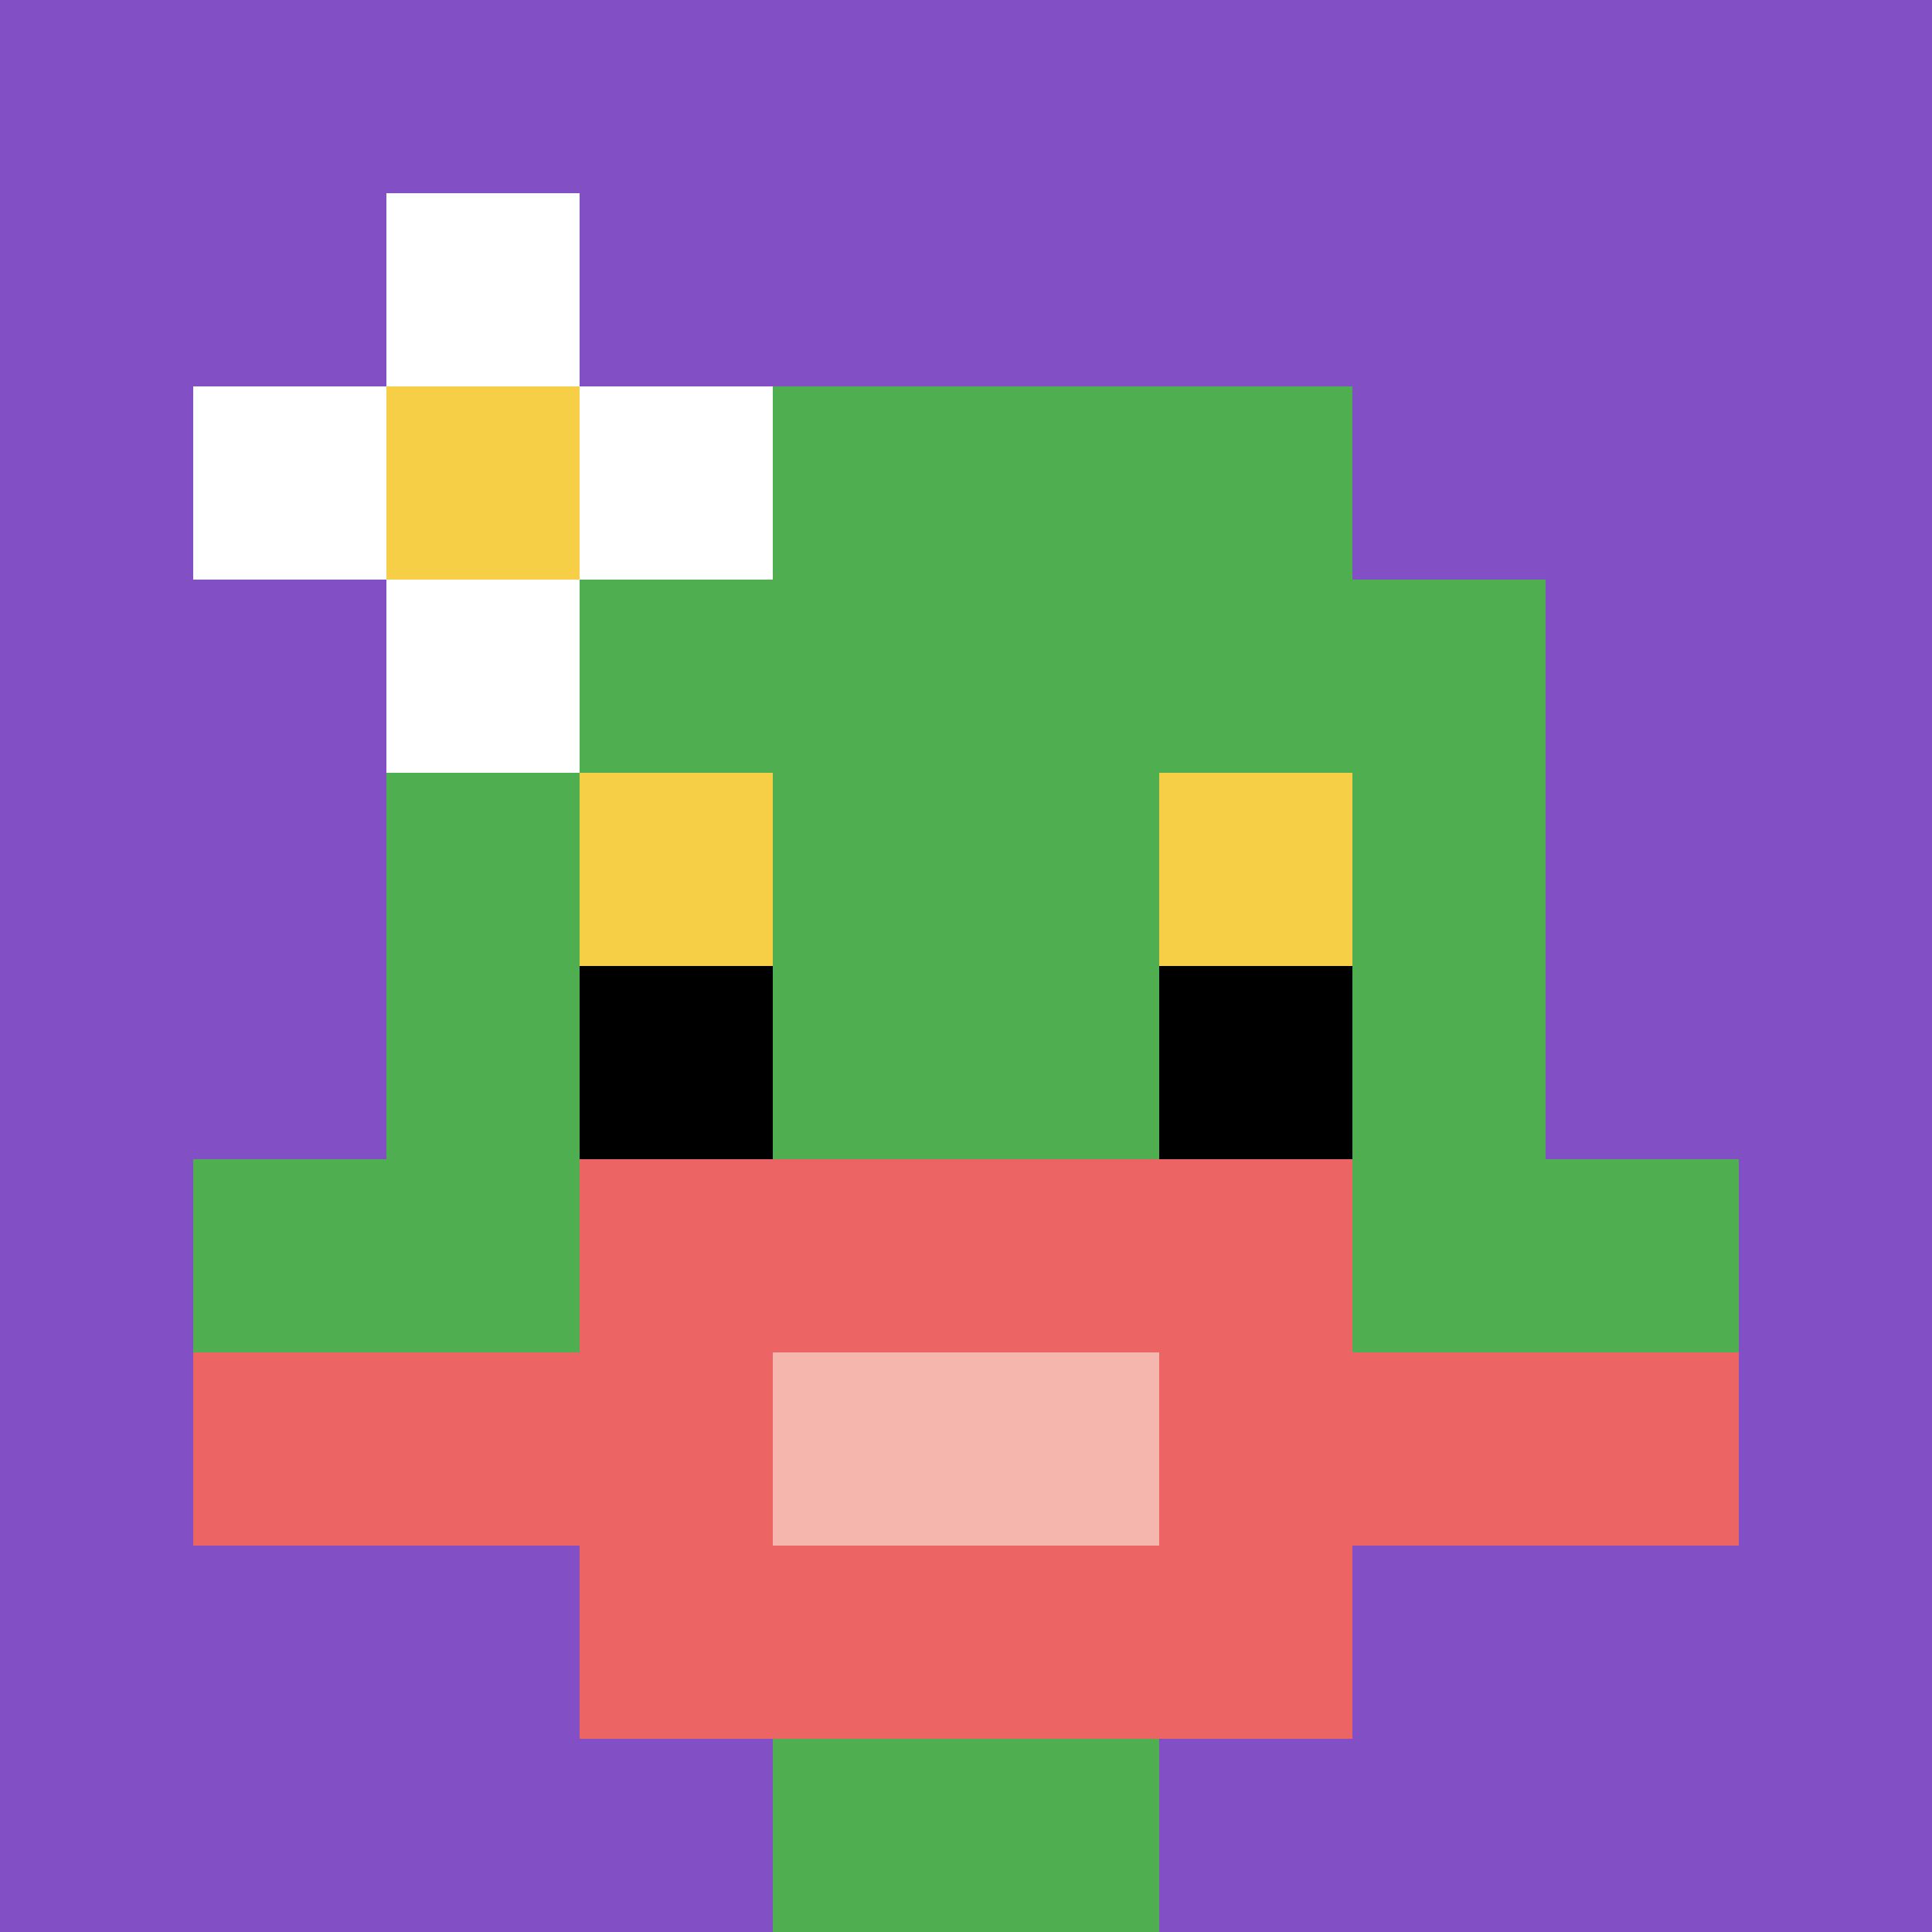
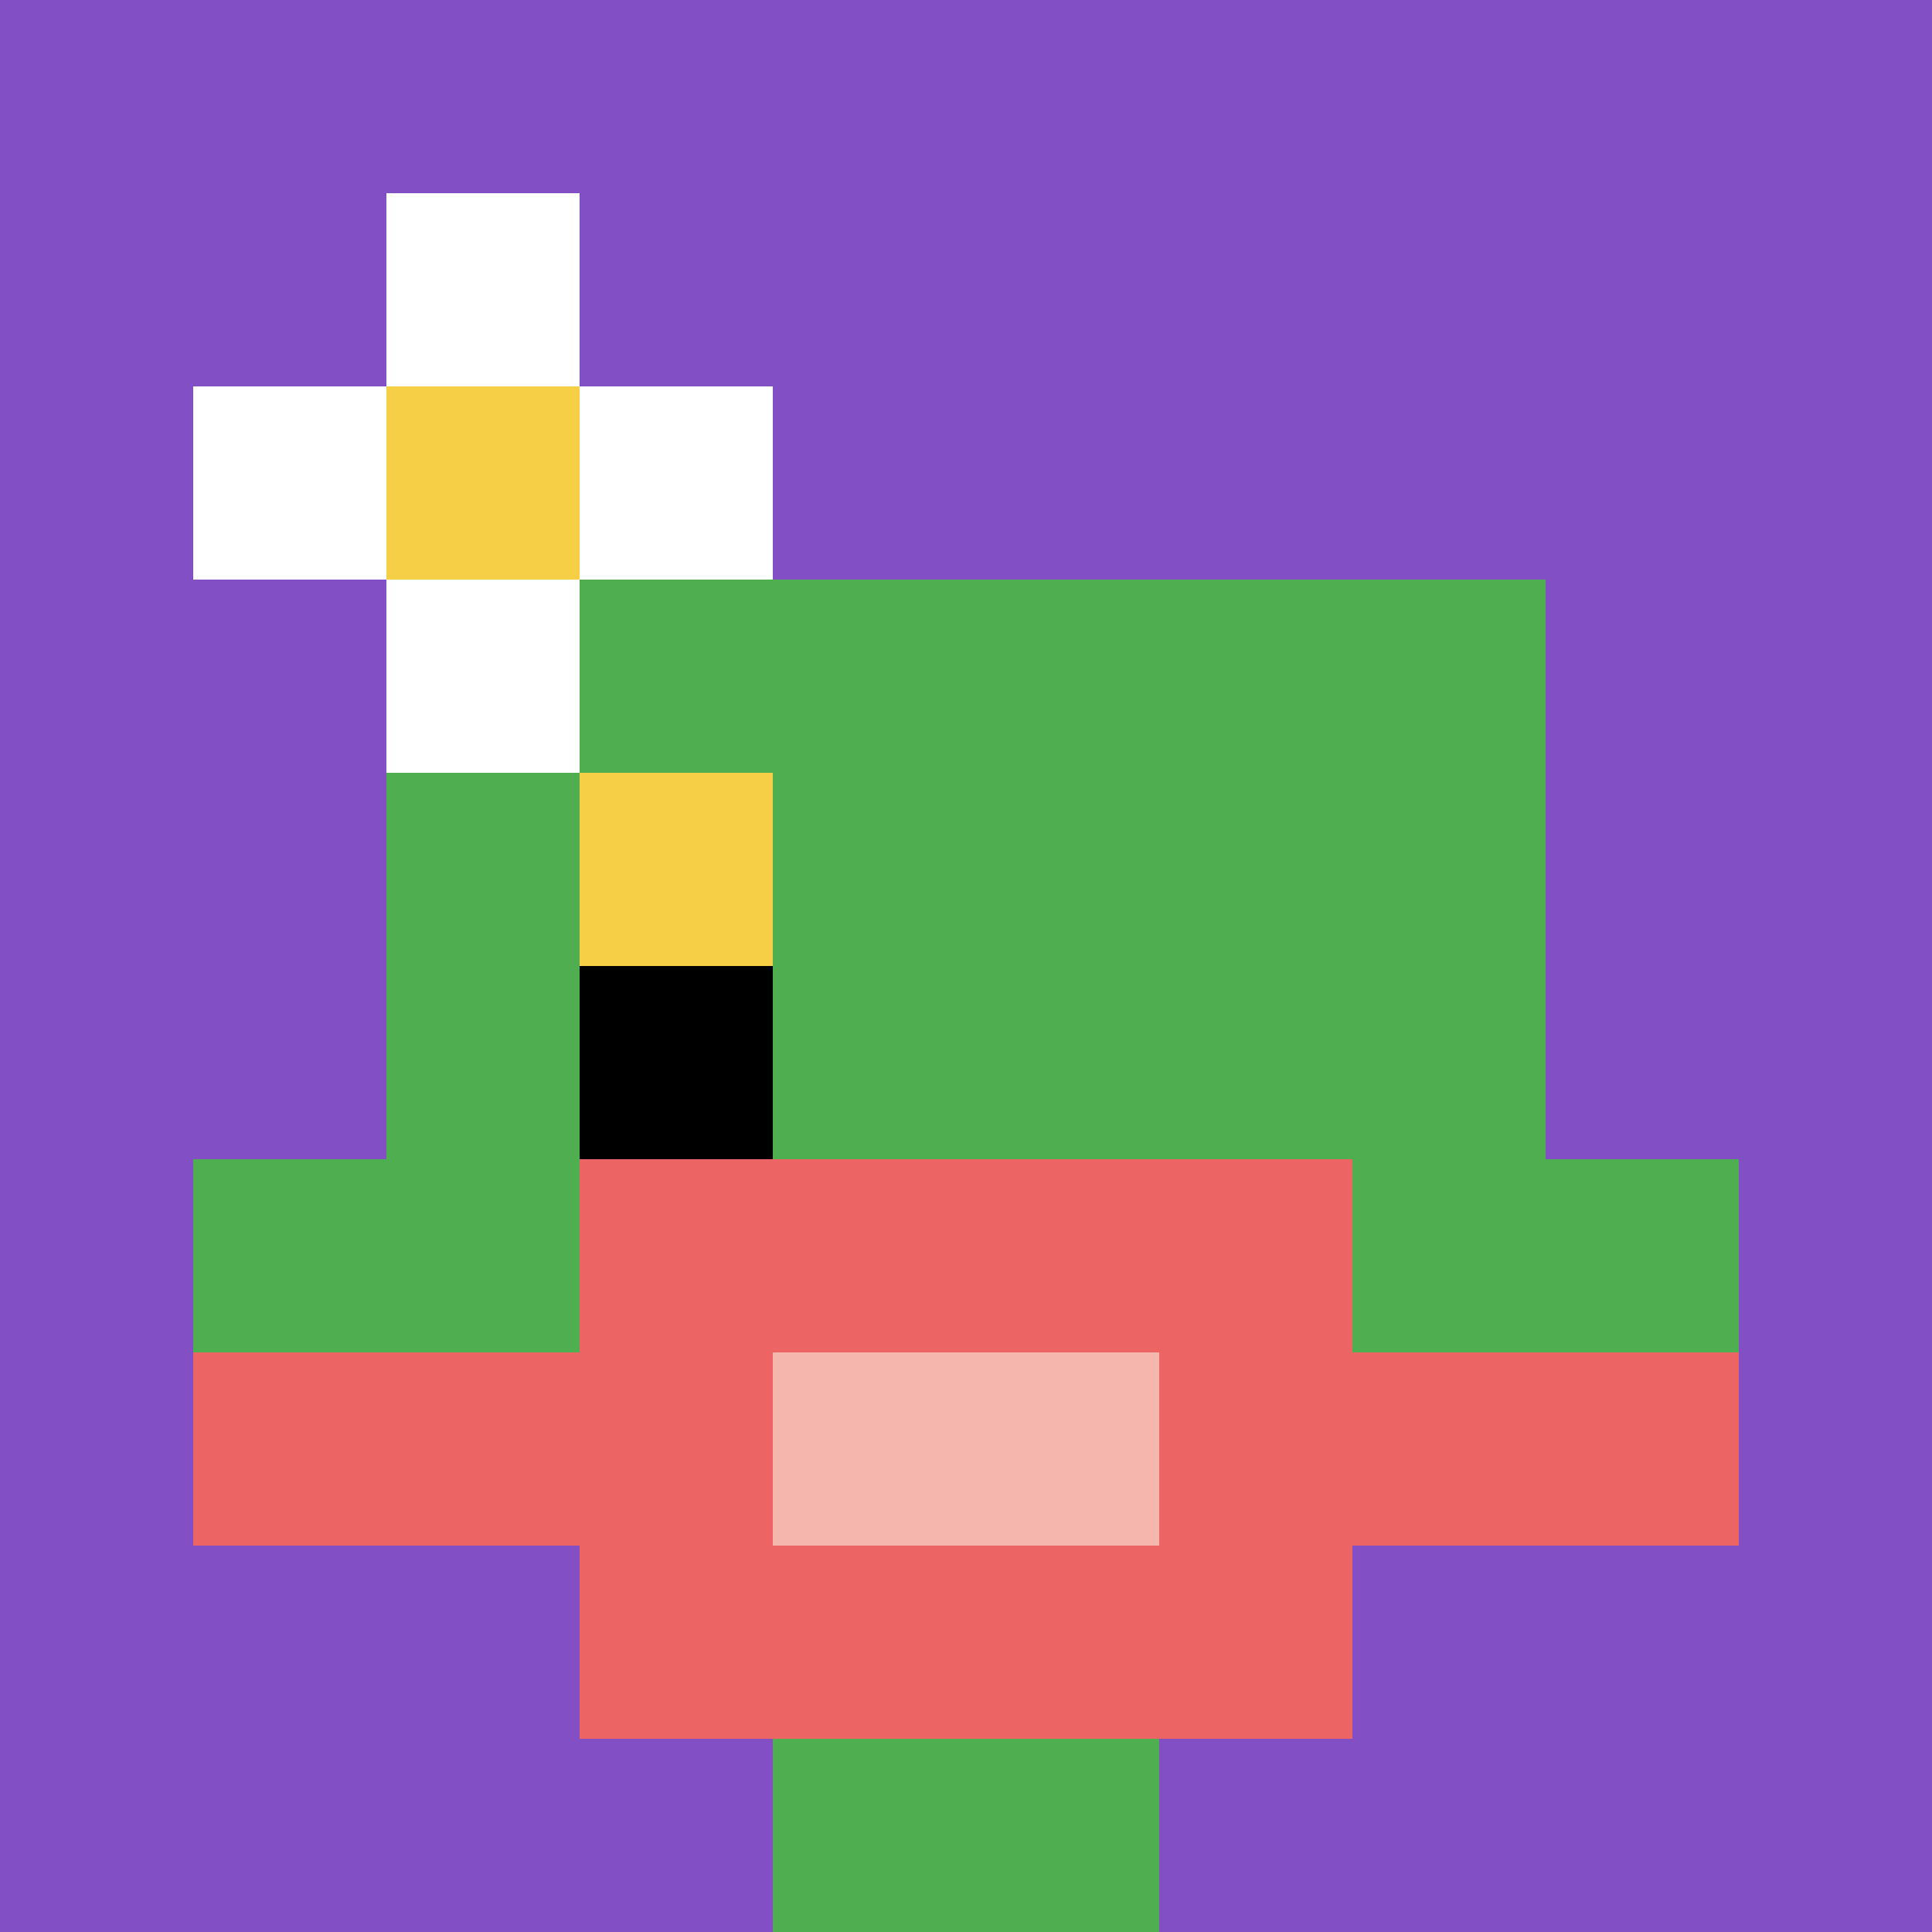
<svg xmlns="http://www.w3.org/2000/svg" version="1.1" width="471" height="471">
  <title>'goose-pfp-901857' by Dmitri Cherniak</title>
  <desc>seed=901857
backgroundColor=#ffffff
padding=20
innerPadding=0
timeout=500
dimension=1
border=false
Save=function(){return n.handleSave()}
frame=92

Rendered at Sat Sep 21 2024 01:25:55 GMT+0300 (Москва, стандартное время)
Generated in &lt;1ms
</desc>
  <defs />
  <rect width="100%" height="100%" fill="#ffffff" />
  <g>
    <g id="0-0">
      <rect x="0" y="0" height="471" width="471" fill="#834FC4" />
      <g>
-         <rect id="0-0-3-2-4-7" x="141.3" y="94.2" width="188.4" height="329.7" fill="#4FAE4F" />
        <rect id="0-0-2-3-6-5" x="94.2" y="141.3" width="282.6" height="235.5" fill="#4FAE4F" />
        <rect id="0-0-4-8-2-2" x="188.4" y="376.8" width="94.2" height="94.2" fill="#4FAE4F" />
        <rect id="0-0-1-6-8-1" x="47.1" y="282.6" width="376.8" height="47.1" fill="#4FAE4F" />
        <rect id="0-0-1-7-8-1" x="47.1" y="329.7" width="376.8" height="47.1" fill="#EC6463" />
        <rect id="0-0-3-6-4-3" x="141.3" y="282.6" width="188.4" height="141.3" fill="#EC6463" />
        <rect id="0-0-4-7-2-1" x="188.4" y="329.7" width="94.2" height="47.1" fill="#F4B6AD" />
        <rect id="0-0-3-4-1-1" x="141.3" y="188.4" width="47.1" height="47.1" fill="#F7CF46" />
-         <rect id="0-0-6-4-1-1" x="282.6" y="188.4" width="47.1" height="47.1" fill="#F7CF46" />
        <rect id="0-0-3-5-1-1" x="141.3" y="235.5" width="47.1" height="47.1" fill="#000000" />
-         <rect id="0-0-6-5-1-1" x="282.6" y="235.5" width="47.1" height="47.1" fill="#000000" />
        <rect id="0-0-1-2-3-1" x="47.1" y="94.2" width="141.3" height="47.1" fill="#ffffff" />
        <rect id="0-0-2-1-1-3" x="94.2" y="47.1" width="47.1" height="141.3" fill="#ffffff" />
        <rect id="0-0-2-2-1-1" x="94.2" y="94.2" width="47.1" height="47.1" fill="#F7CF46" />
      </g>
      <rect x="0" y="0" stroke="white" stroke-width="0" height="471" width="471" fill="none" />
    </g>
  </g>
</svg>